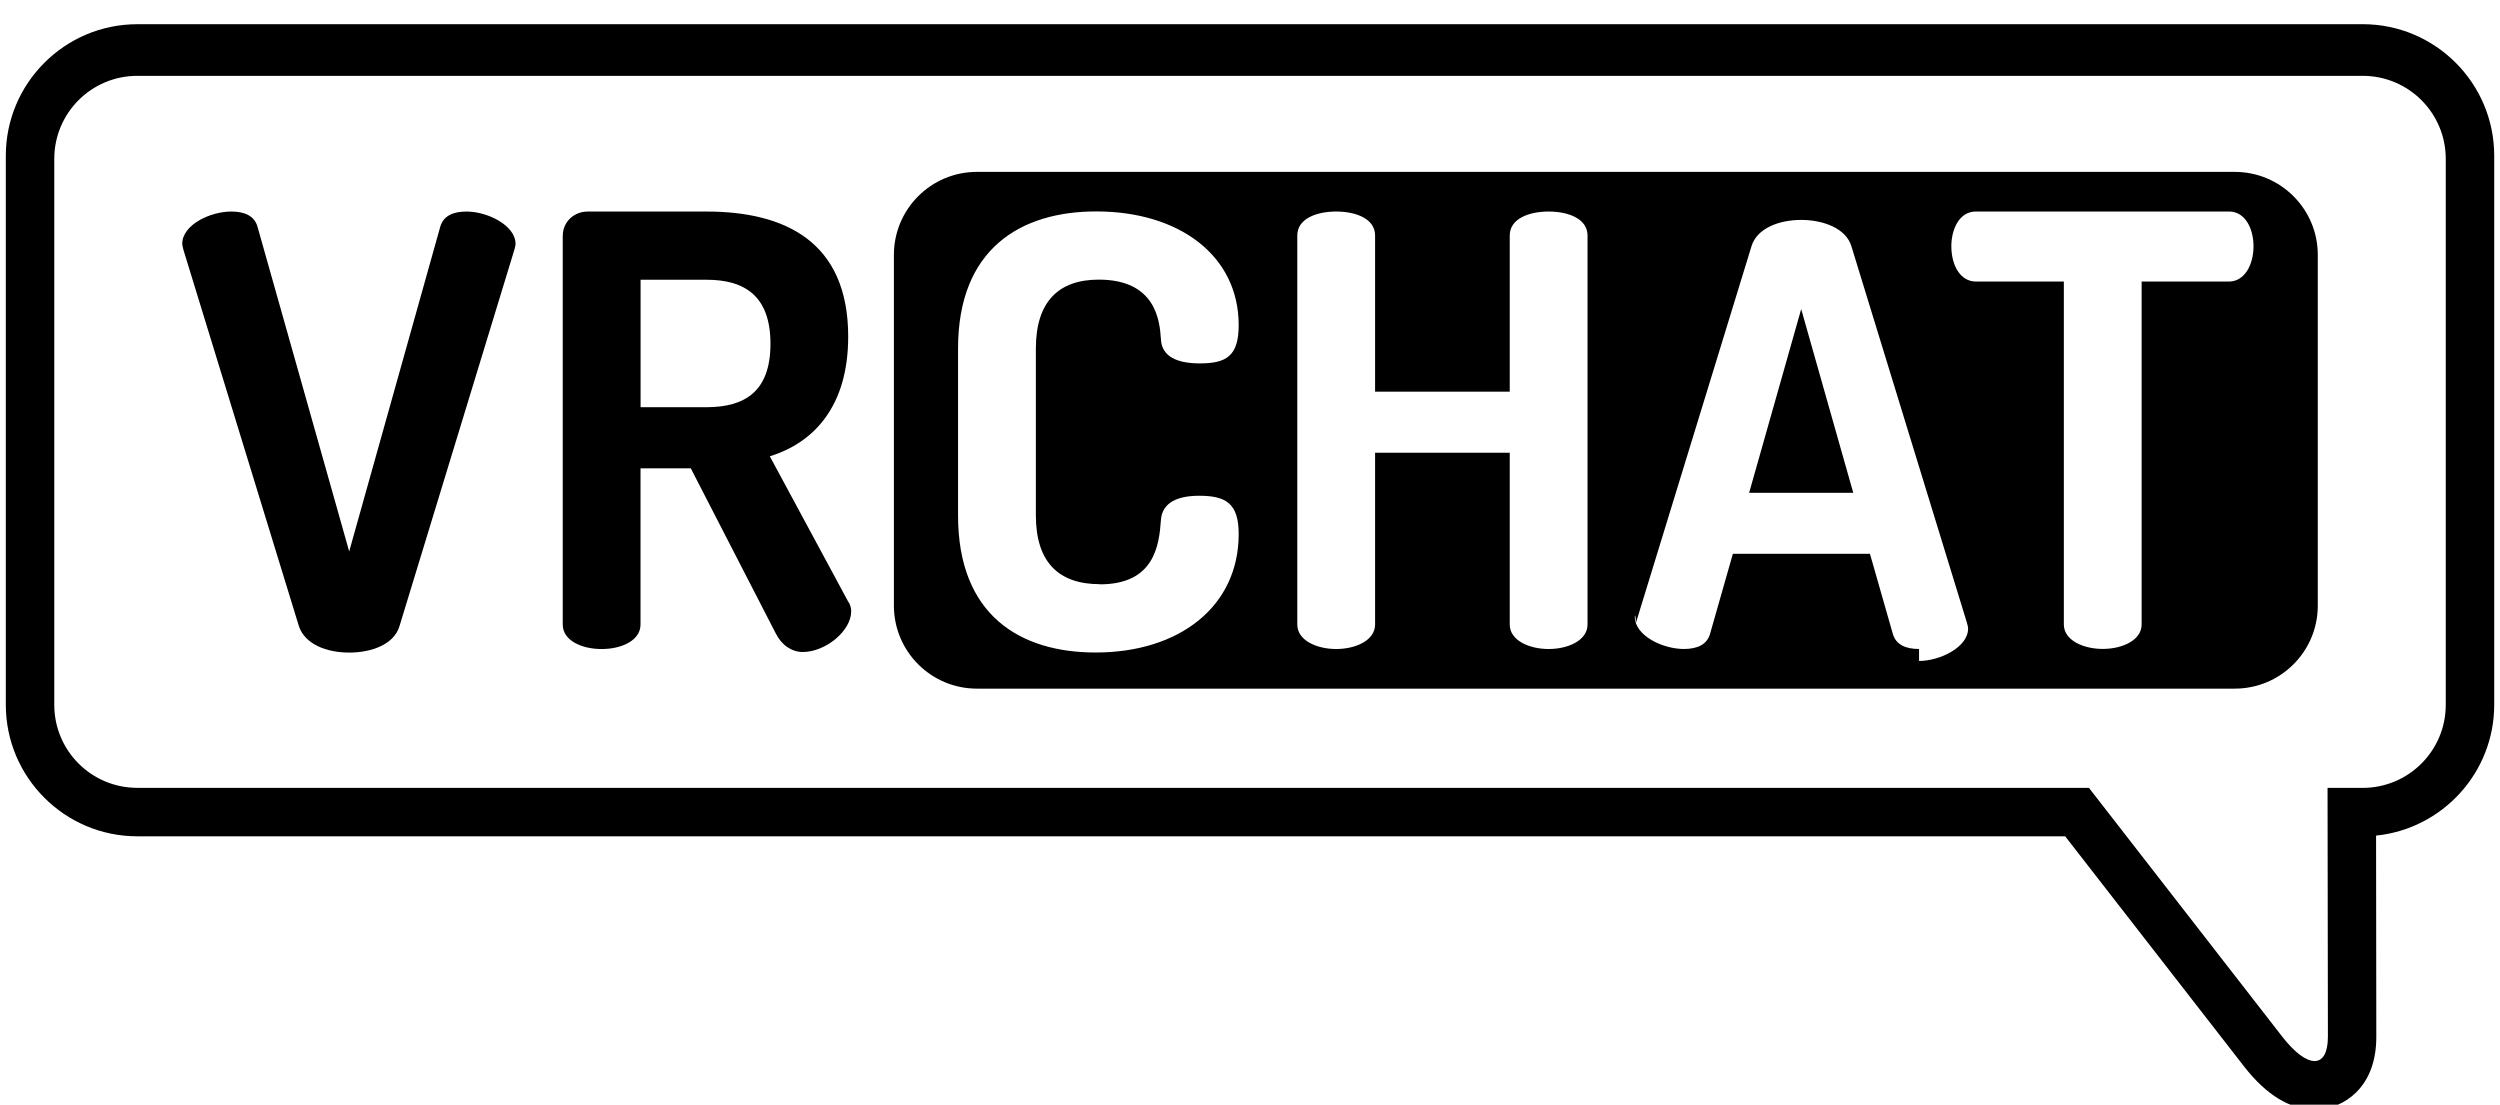
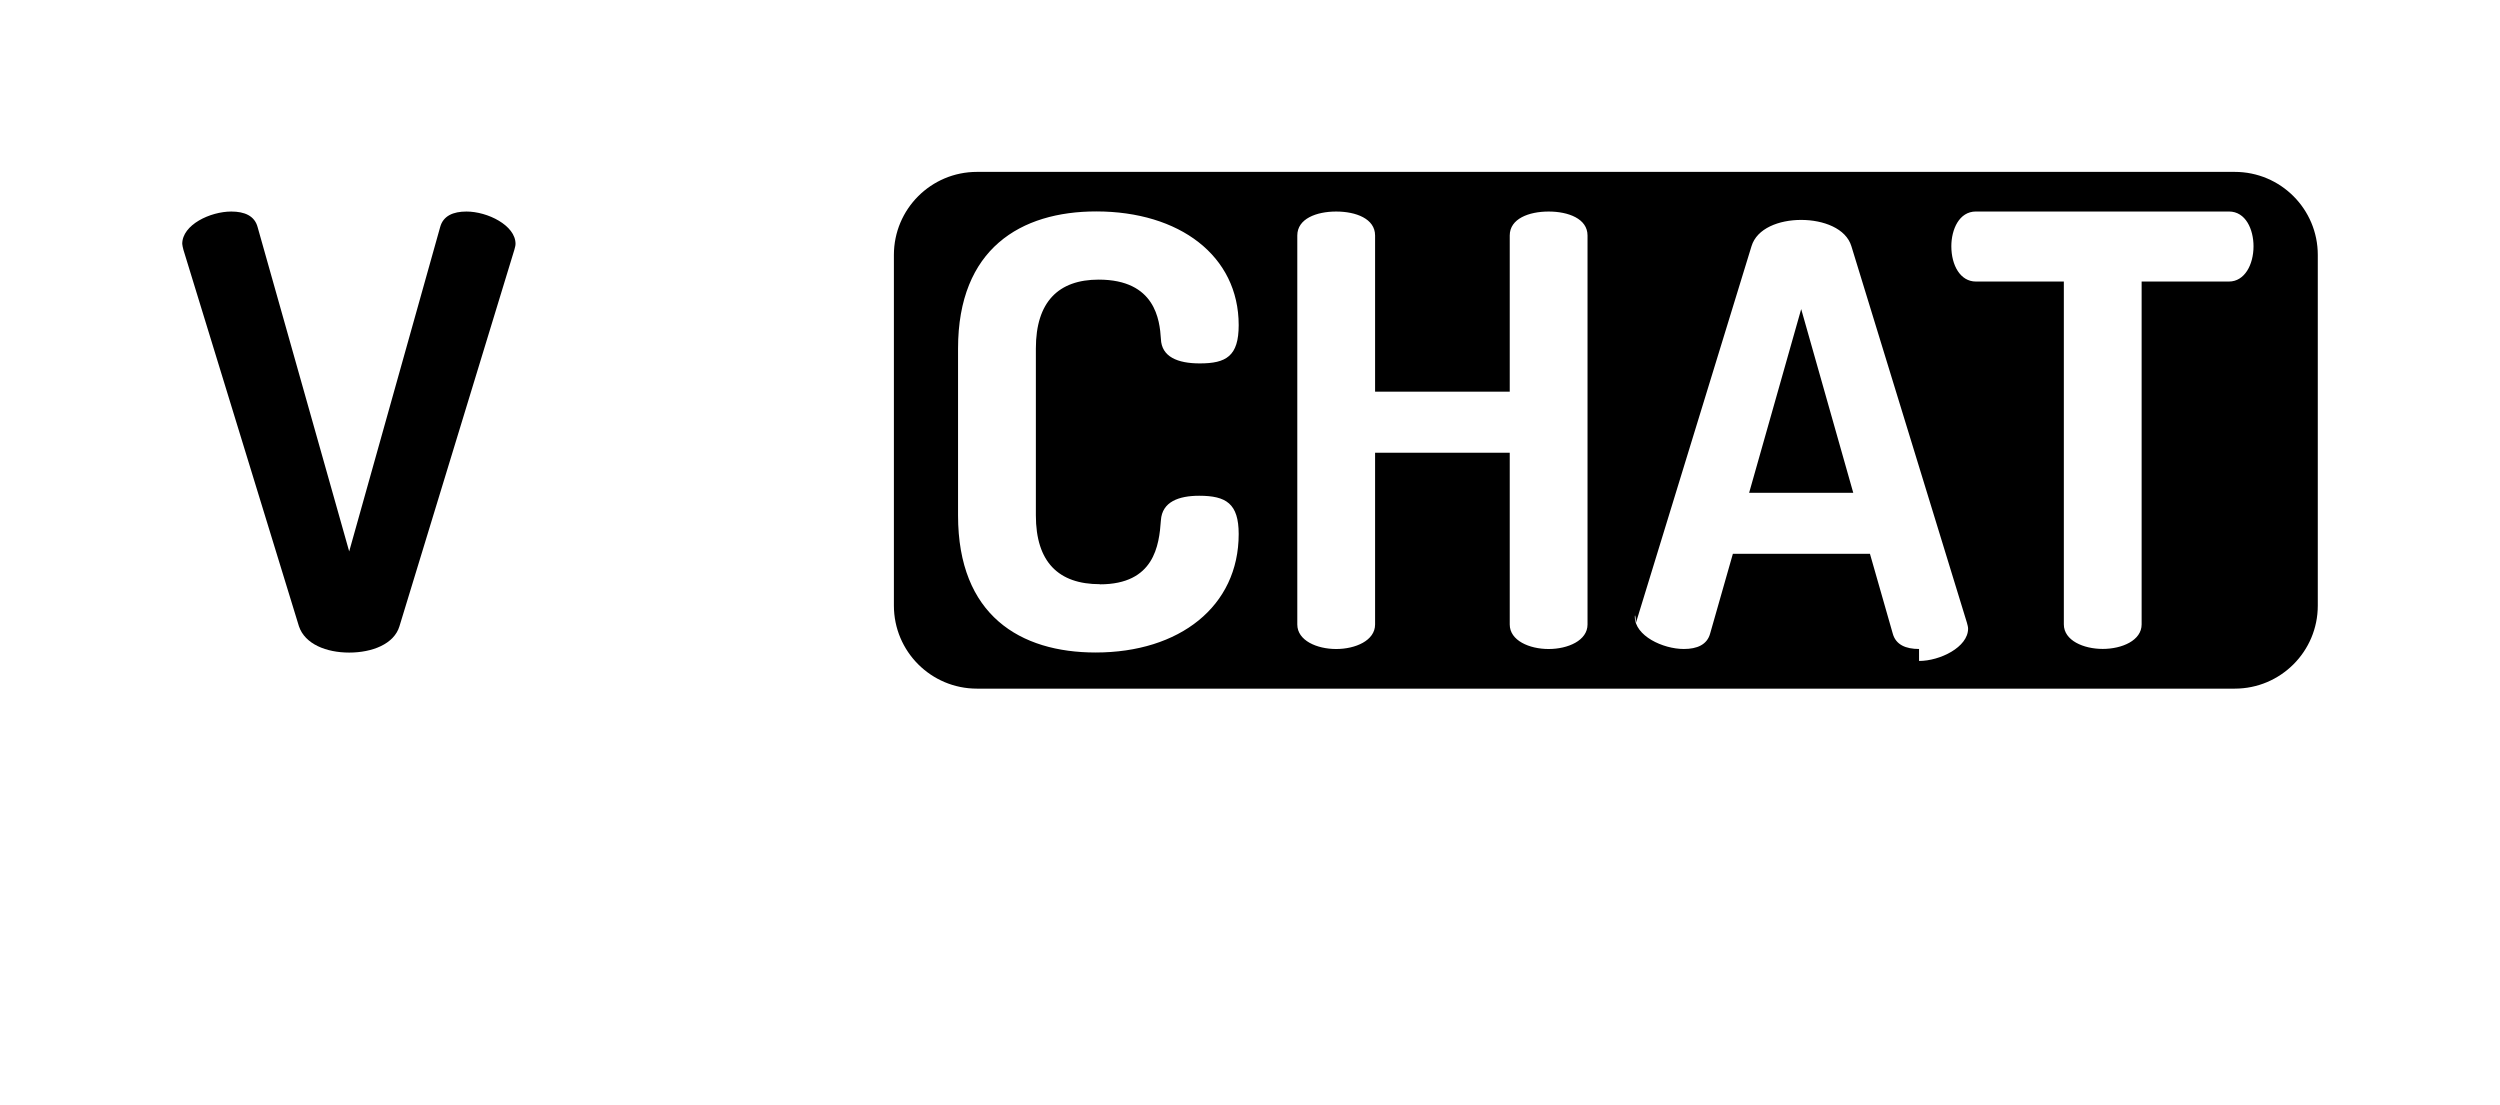
<svg xmlns="http://www.w3.org/2000/svg" id="Logo" viewBox="170 105 860 380">
-   <path d="M982.78,113.33H217.23c-24.93,0-45.23,20.29-45.23,45.23v188.9c0,24.95,20.3,45.23,45.23,45.23h663.19l61.54,79.17c7.64,9.82,15.79,14.79,24.25,14.79,5.46,0,10.55-2.11,14.38-5.94,4.56-4.59,6.87-11,6.86-19.11l-.08-69.16c22.78-2.31,40.64-21.6,40.64-45v-188.89c0-24.96-20.29-45.23-45.22-45.23ZM1011.34,347.47c0,15.78-12.8,28.56-28.56,28.56h-12.1v1.11l.12,84.57c-.02,5.53-1.76,8.29-4.59,8.29s-6.76-2.8-11.1-8.37l-66.52-85.61H217.23c-15.79,0-28.56-12.78-28.56-28.56v-187.81c0-15.78,12.78-28.56,28.56-28.56h765.55c15.78,0,28.56,12.8,28.56,28.56v187.81Z" />
  <path d="M330.47,177.77c-4.53,0-8.02,1.45-9.06,5.36l-31.29,111.56-31.5-111.56c-1.04-3.92-4.53-5.36-9.06-5.36-7.19,0-16.87,4.53-16.87,11.12,0,.41.21,1.23.41,2.06l39.73,129.48c2.06,6.17,9.47,9.06,17.29,9.06s15.44-2.89,17.29-9.06l39.52-129.48c.21-.83.41-1.43.41-2.06,0-6.38-9.66-11.12-16.87-11.12Z" />
-   <path d="M434.81,261.96c15.44-4.74,26.97-17.5,26.97-41.16,0-32.75-21.82-43.03-48.79-43.03h-40.75c-5.15,0-8.64,3.91-8.64,8.23h-.02v133.83c0,5.55,6.59,8.44,13.38,8.44s13.38-2.89,13.38-8.44v-53.73h17.29l29.24,56.81c2.06,4.11,5.57,6.38,9.27,6.38,7.81,0,16.67-7.21,16.67-14,0-.83-.19-2.26-1.02-3.3l-26.97-50.02ZM413.01,245.07h-22.65v-43.84h22.65c13.38,0,22.03,5.76,22.03,22.03s-8.64,21.82-22.03,21.82Z" />
  <polygon points="771.7 274.52 807.52 274.52 789.61 211.33 771.7 274.52" />
  <path d="M938.76,164.13h-432.7c-15.78,0-28.56,12.79-28.56,28.56v120.64c0,15.78,12.79,28.56,28.56,28.56h432.7c15.78,0,28.56-12.79,28.56-28.56v-120.64c0-15.78-12.79-28.56-28.56-28.56ZM548.36,305.98v.03c18.72,0,20.38-13.38,20.99-22.03.41-6.38,6.17-8.44,13.17-8.44,9.27,0,13.59,2.68,13.59,13.17,0,24.91-20.38,40.75-49.2,40.75-25.93,0-47.34-12.76-47.34-47.15v-57.43c0-34.37,21.61-47.15,47.54-47.15,28.61,0,49,15.23,49,39.11,0,10.7-4.32,13.17-13.38,13.17-7.62,0-13.17-2.26-13.38-8.44-.41-6.38-1.85-20.38-21.4-20.38-13.8,0-21.61,7.62-21.61,23.67v57.43c0,16.06,7.81,23.67,22.03,23.67ZM716.11,319.8v.02c0,5.55-6.79,8.44-13.38,8.44s-13.38-2.89-13.38-8.44v-59.08h-46.32v59.08c0,5.55-6.79,8.44-13.38,8.44s-13.38-2.89-13.38-8.44v-133.82c0-5.76,6.59-8.23,13.38-8.23s13.38,2.47,13.38,8.23v53.73h46.32v-53.73c0-5.76,6.59-8.23,13.38-8.23s13.38,2.47,13.38,8.23v133.8ZM830.15,328.25h0c-4.53,0-8.02-1.43-9.06-5.36l-7.83-27.39h-47.15l-7.81,27.39c-1.04,3.91-4.53,5.36-9.06,5.36-7.21,0-16.87-4.53-16.87-11.12,0-.41.21-1.23.41,2.06l39.73-129.48c1.85-6.17,9.47-9.06,17.08-9.06s15.44,2.89,17.29,9.06l39.73,129.48c.21.83.41,1.43.41,2.06,0,6.38-9.68,11.12-16.87,11.12ZM936.77,201.85h-30.05v117.94c0,5.55-6.79,8.44-13.38,8.44s-13.38-2.89-13.38-8.44v-117.94h-30.26c-5.34,0-8.44-5.57-8.44-12.14,0-5.76,2.68-11.95,8.44-11.95h87.07c5.76,0,8.44,6.17,8.44,11.95,0,6.38-3.09,12.14-8.44,12.14Z" />
</svg>